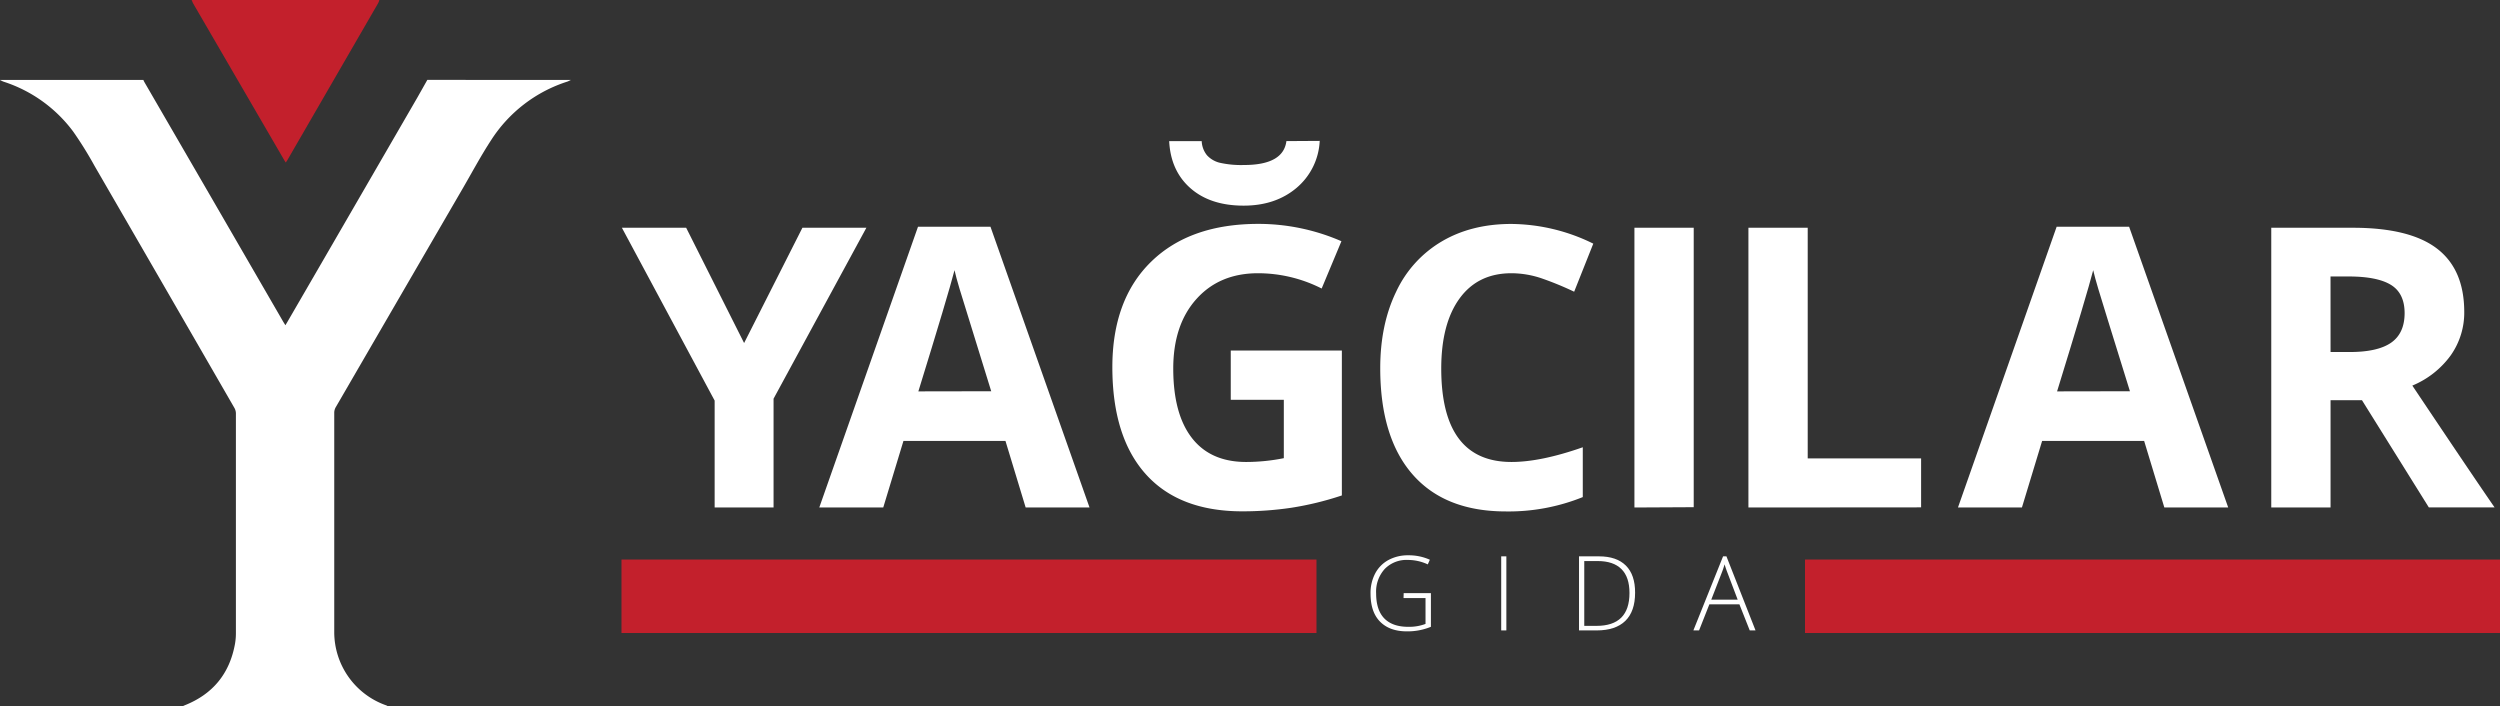
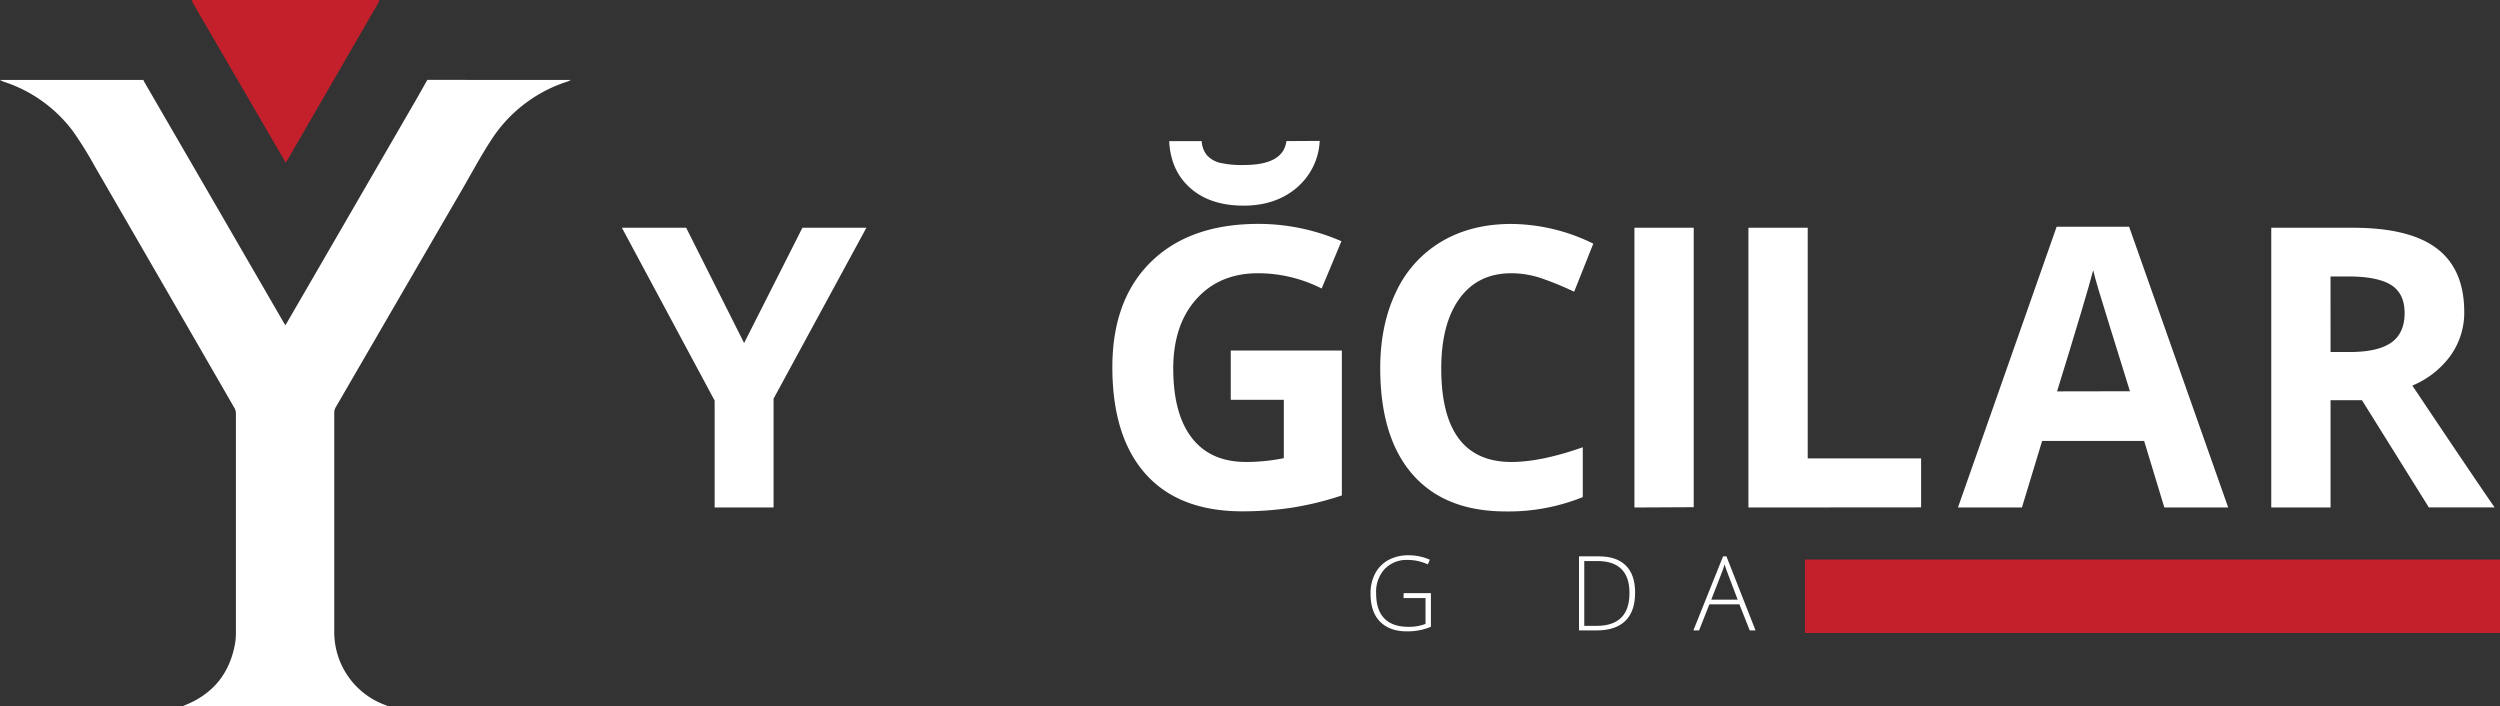
<svg xmlns="http://www.w3.org/2000/svg" id="Layer_1" data-name="Layer 1" viewBox="0 0 742.57 209.84">
  <rect x="0" y="0" width="742.57" height="209.84" fill="#333333" stroke="none" />
  <defs>
    <style>.cls-1{fill:#fff;}.cls-2{fill:#c3202c;}</style>
  </defs>
  <title>yagcilar-logo-beyaz</title>
  <path class="cls-1" d="M198,303.09a10,10,0,0,1-1,.48,42.16,42.16,0,0,0-22.74,17.48c-3,4.6-5.57,9.42-8.32,14.16q-18.87,32.49-37.73,65a3.45,3.45,0,0,0-.5,1.59c0,21.86,0,43.71,0,65.56A23.08,23.08,0,0,0,143,488.81a2,2,0,0,1,.7.38H82.59a6.66,6.66,0,0,1,.66-.33q12.63-5,15-18.38a18.69,18.69,0,0,0,.25-3.26q0-32.57,0-65.13a3.4,3.4,0,0,0-.46-1.6q-20.73-35.94-41.52-71.85a110.17,110.17,0,0,0-6.35-10.21,41.7,41.7,0,0,0-20.65-14.81c-.39-.14-.76-.35-1.14-.53H71c.13.26.24.52.39.77l19.06,32.87,22,38c.22.39.47.76.75,1.22.22-.36.37-.59.51-.84l10.39-17.92,28.26-48.8c1-1.76,2-3.54,3-5.31Z" transform="translate(-28.43 -279.35)" />
  <path class="cls-2" d="M141.11,279.35a5.25,5.25,0,0,1-.33.89q-13.5,23.34-27,46.68c-.12.21-.27.42-.45.7a8.84,8.84,0,0,1-.5-.75q-13.5-23.22-27-46.45c-.19-.34-.32-.71-.48-1.07Z" transform="translate(-28.43 -279.35)" />
  <path class="cls-1" d="M249.45,381.24,266.77,347h19L258.2,397.77v32.32H240.7V398.34L213.15,347h19.09Z" transform="translate(-28.43 -279.35)" />
-   <path class="cls-1" d="M333.08,430.09l-6-19.77H296.78l-6,19.77h-19L301.1,346.7h21.53l29.42,83.39Zm-10.23-34.53q-8.34-26.88-9.4-30.4c-.7-2.34-1.2-4.2-1.5-5.56q-1.87,7.27-10.74,36Z" transform="translate(-28.43 -279.35)" />
  <path class="cls-1" d="M394,383.46h33v43.05a92.16,92.16,0,0,1-15.08,3.67,98.44,98.44,0,0,1-14.46,1.05q-18.81,0-28.71-11.05t-9.92-31.73q0-20.1,11.51-31.35t31.89-11.25A61.73,61.73,0,0,1,426.87,351L421,365.05a41.76,41.76,0,0,0-18.91-4.54q-11.42,0-18.29,7.66t-6.88,20.63q0,13.51,5.54,20.64t16.11,7.13a56.79,56.79,0,0,0,11.19-1.13V398.11H394Zm26.42-62.26a19.41,19.41,0,0,1-6.93,14q-6.25,5.24-15.68,5.23-9.88,0-15.77-5.17t-6.33-14h9.66a7.12,7.12,0,0,0,1.56,4.2,7.59,7.59,0,0,0,3.75,2.22,28.8,28.8,0,0,0,7.24.68q11.7,0,12.61-7.1Z" transform="translate(-28.43 -279.35)" />
  <path class="cls-1" d="M477.37,360.51q-9.94,0-15.39,7.47t-5.46,20.82q0,27.76,20.85,27.77,8.75,0,21.19-4.37V427a58.87,58.87,0,0,1-22.84,4.26q-18.12,0-27.72-11t-9.6-31.56q0-12.94,4.72-22.69a34,34,0,0,1,13.54-14.94q8.83-5.21,20.71-5.2a55.86,55.86,0,0,1,24.31,5.85L496,366a93.54,93.54,0,0,0-9.37-3.87A28.15,28.15,0,0,0,477.37,360.51Z" transform="translate(-28.43 -279.35)" />
  <path class="cls-1" d="M513.9,430.09V347h17.61v83Z" transform="translate(-28.43 -279.35)" />
  <path class="cls-1" d="M547.76,430.09V347h17.61v68.51h33.68v14.54Z" transform="translate(-28.43 -279.35)" />
  <path class="cls-1" d="M671.3,430.09l-6-19.77H635l-6,19.77H610l29.31-83.39h21.53l29.43,83.39Zm-10.22-34.53q-8.36-26.88-9.4-30.4c-.7-2.34-1.2-4.2-1.51-5.56q-1.87,7.27-10.73,36Z" transform="translate(-28.43 -279.35)" />
  <path class="cls-1" d="M720.67,398.22v31.87H703.06V347h24.2q16.92,0,25,6.17t8.12,18.71a22,22,0,0,1-4,13,26.7,26.7,0,0,1-11.42,9q18.75,28,24.43,36.18H749.86L730,398.22Zm0-14.31h5.68q8.34,0,12.32-2.78t4-8.75q0-5.91-4.06-8.41T726,361.47h-5.34Z" transform="translate(-28.43 -279.35)" />
  <path class="cls-1" d="M445.36,455.53h8.09v10a18.17,18.17,0,0,1-7.16,1.35c-3.46,0-6.12-1-8-2.94s-2.77-4.72-2.77-8.3a12.4,12.4,0,0,1,1.37-5.94,9.65,9.65,0,0,1,3.93-4,12,12,0,0,1,5.88-1.41,15.16,15.16,0,0,1,6.44,1.32l-.62,1.38a13.91,13.91,0,0,0-5.91-1.32,9,9,0,0,0-6.88,2.68,10,10,0,0,0-2.55,7.23q0,4.95,2.42,7.45c1.61,1.66,4,2.5,7.1,2.5a13.77,13.77,0,0,0,5.15-.86V457h-6.53Z" transform="translate(-28.43 -279.35)" />
-   <path class="cls-1" d="M474.33,466.6v-22h1.53v22Z" transform="translate(-28.43 -279.35)" />
  <path class="cls-1" d="M514.1,455.42q0,5.52-2.9,8.35c-1.93,1.88-4.77,2.83-8.51,2.83h-5.25v-22h5.93q5.25,0,8,2.75T514.1,455.42Zm-1.67.06c0-3.15-.79-5.51-2.39-7.1S506.1,446,503,446h-4v19.25h3.63Q512.44,465.25,512.43,455.48Z" transform="translate(-28.43 -279.35)" />
  <path class="cls-1" d="M545.08,458.85h-8.92l-3.06,7.75h-1.69l8.82-22h1l8.64,22h-1.72Zm-8.36-1.38h7.85l-3-7.91q-.37-.93-.9-2.58a24.09,24.09,0,0,1-.88,2.61Z" transform="translate(-28.43 -279.35)" />
-   <rect class="cls-2" x="184.6" y="166.2" width="206.43" height="21.82" />
  <rect class="cls-2" x="536.14" y="166.2" width="206.43" height="21.82" />
</svg>